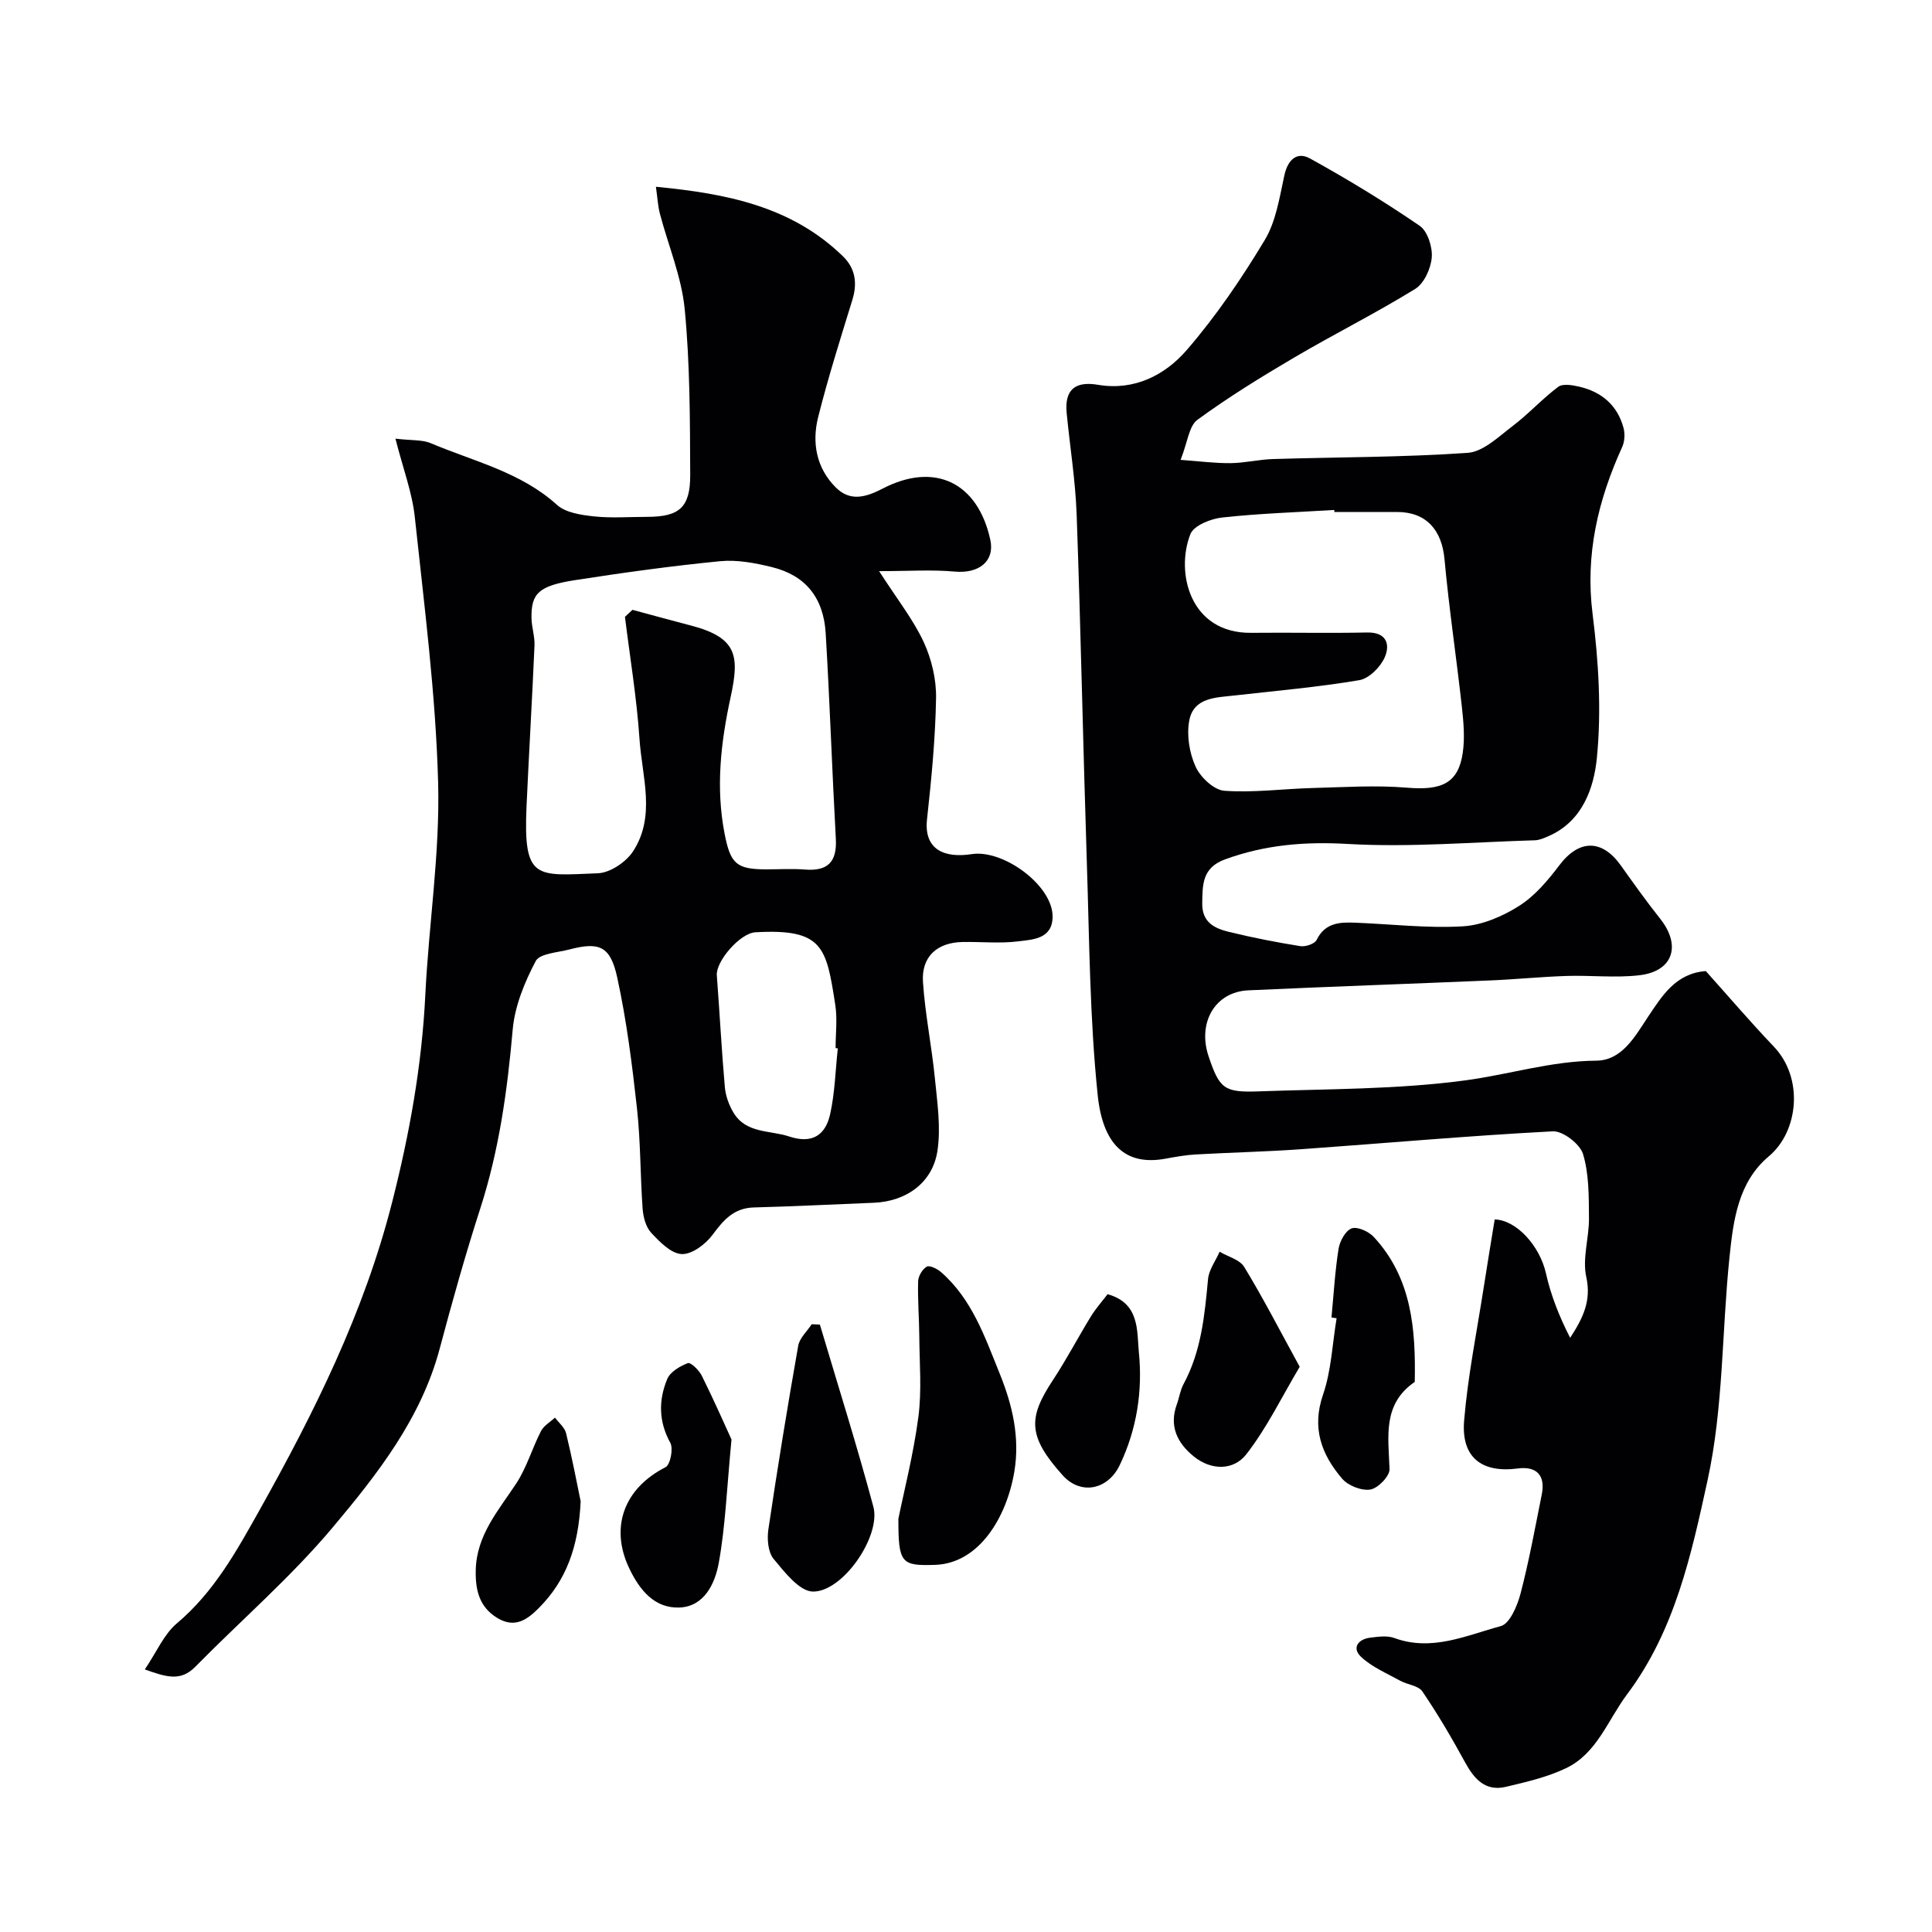
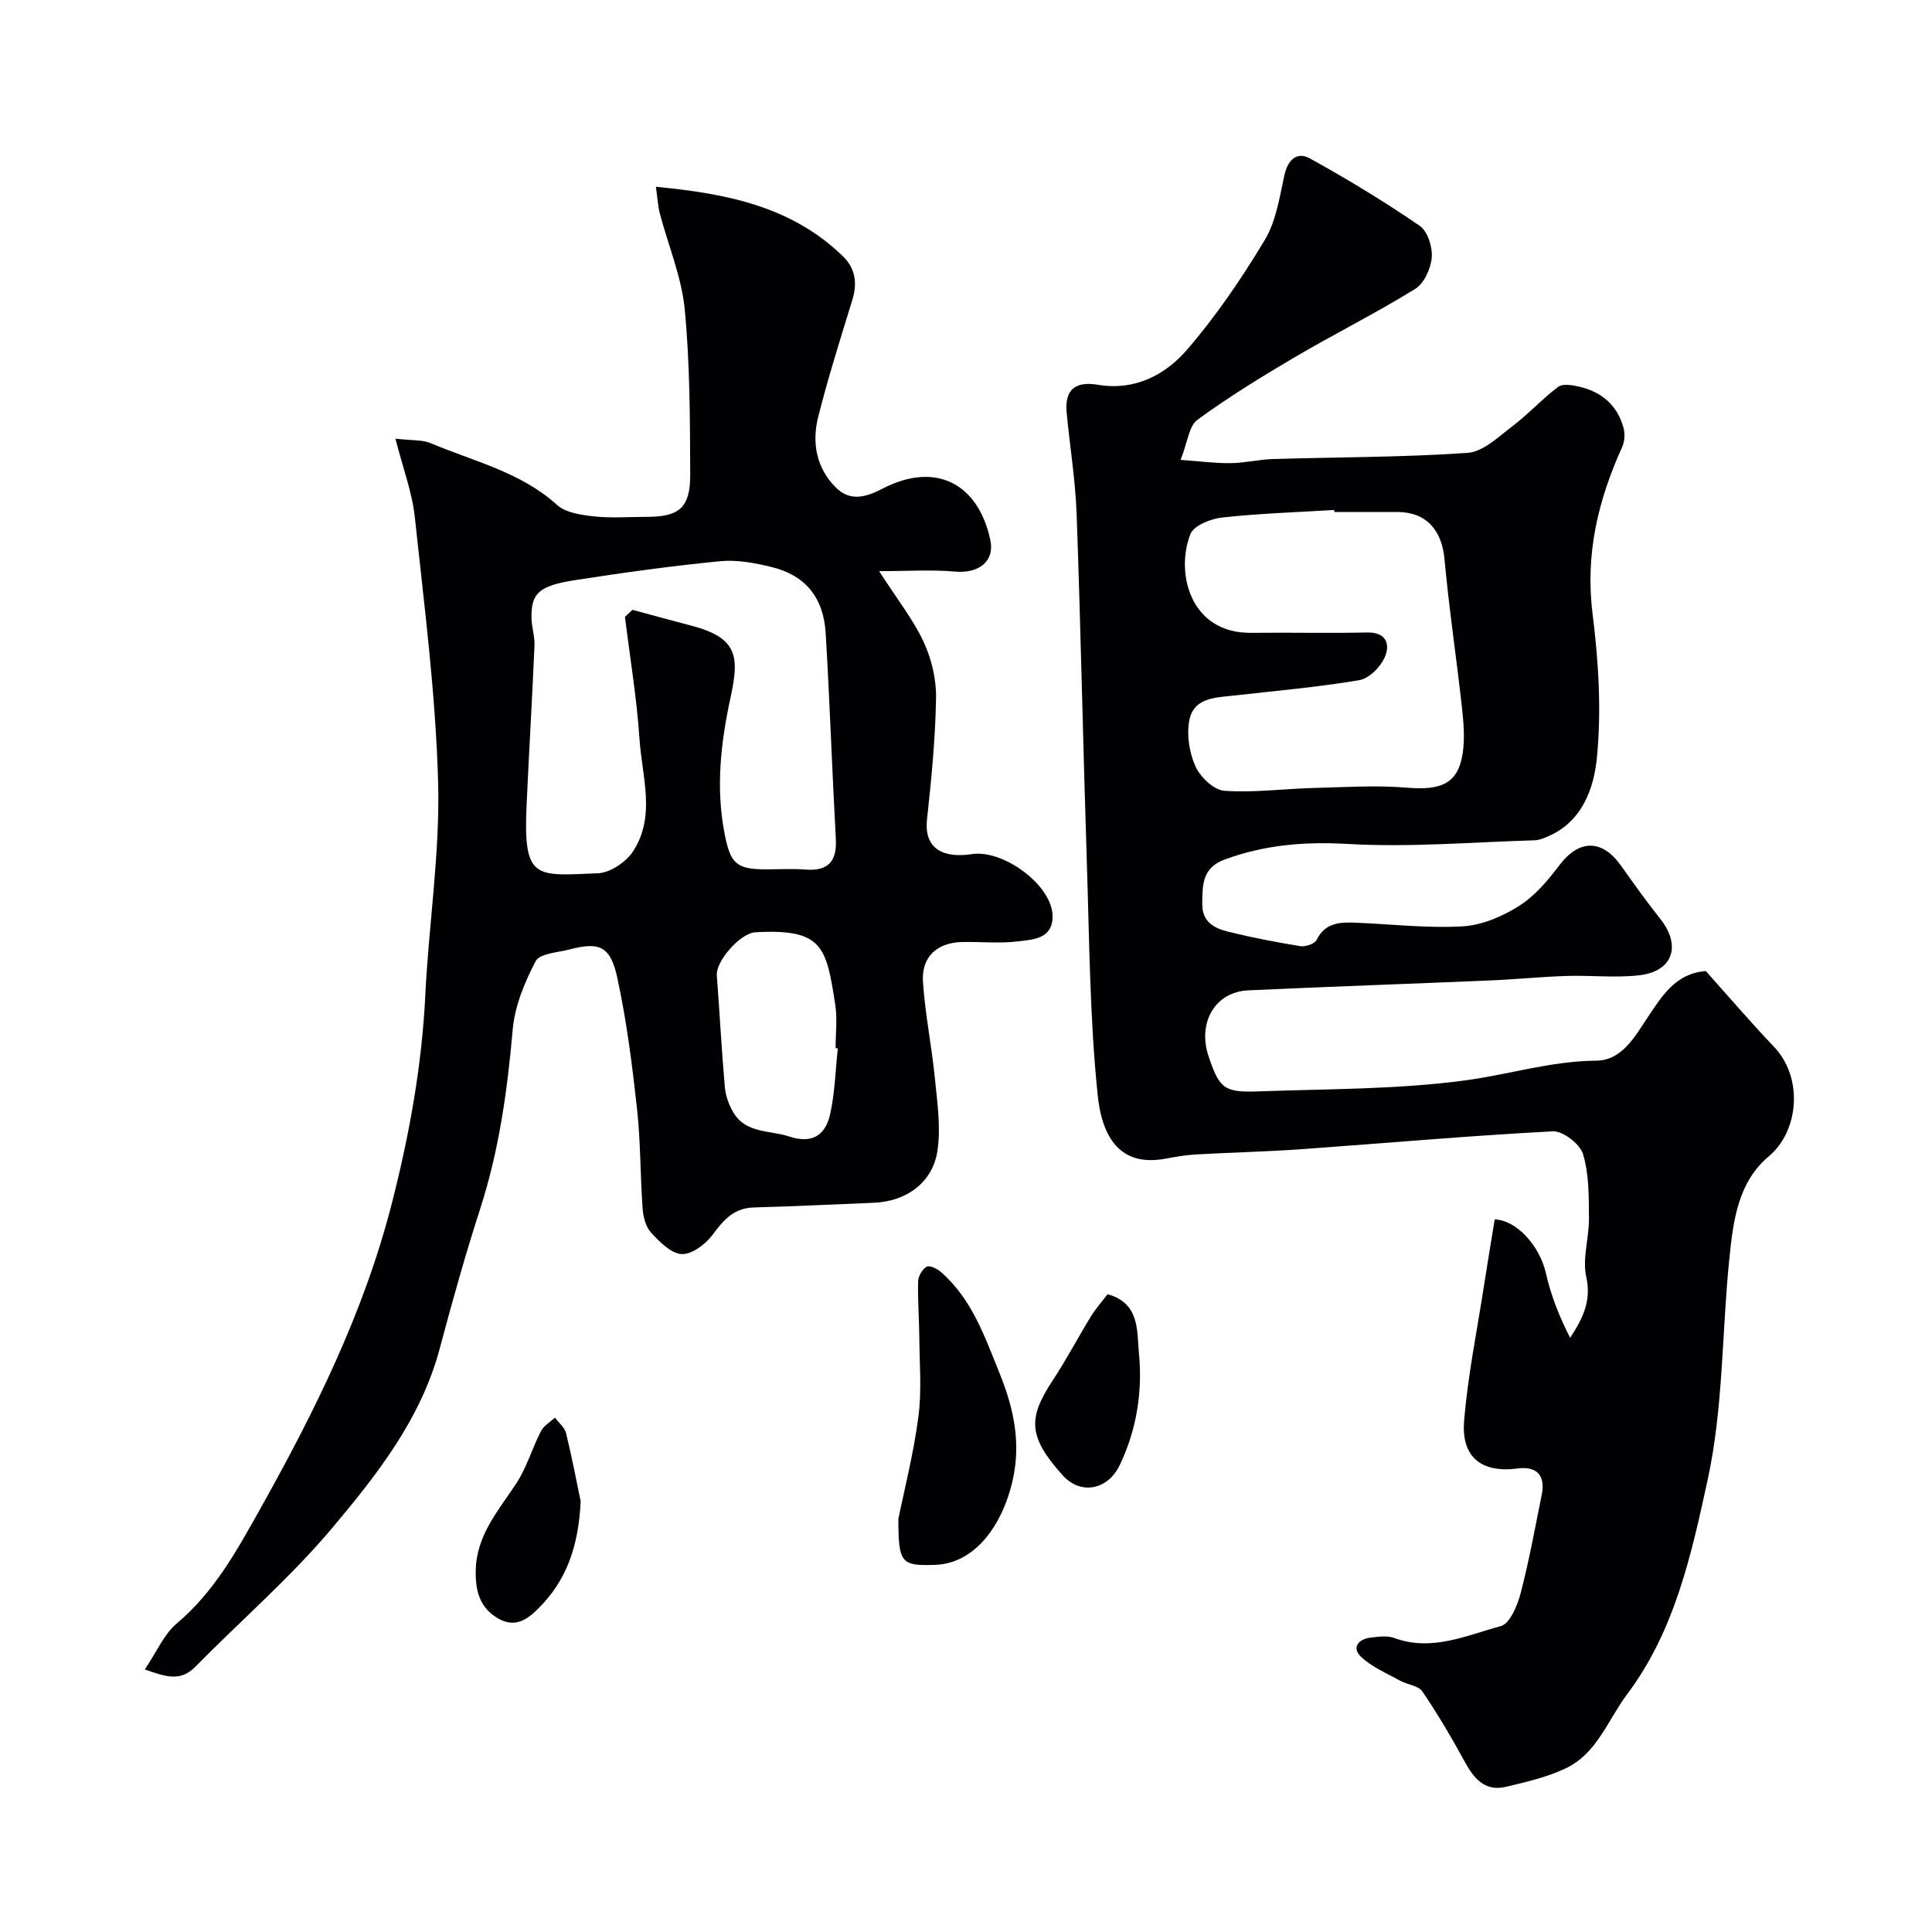
<svg xmlns="http://www.w3.org/2000/svg" enable-background="new 0 0 400 400" viewBox="0 0 400 400">
  <g fill="#010103">
    <path d="m353.17 201.05c4.65 5.19 9.24 10.56 14.1 15.66 6.2 6.51 5.11 17.52-1.04 22.68-6.39 5.36-7.37 13.29-8.16 20.92-1.59 15.37-1.25 31.1-4.52 46.08-3.35 15.36-6.76 31.2-16.7 44.43-3.99 5.32-6.2 12.2-12.63 15.27-3.87 1.85-8.2 2.85-12.42 3.85-4.29 1.02-6.59-1.62-8.5-5.12-2.73-5-5.62-9.93-8.82-14.63-.82-1.21-3.08-1.38-4.58-2.21-2.78-1.54-5.85-2.82-8.11-4.95-1.94-1.83-.64-3.66 1.92-3.97 1.64-.2 3.49-.47 4.96.07 7.78 2.86 14.92-.54 22.05-2.46 1.87-.5 3.43-4.22 4.09-6.73 1.77-6.77 3.02-13.67 4.4-20.54.79-3.93-1.07-5.88-4.95-5.37-7.49.99-11.76-2.29-11.13-9.9.77-9.25 2.63-18.41 4.06-27.6.72-4.68 1.51-9.35 2.27-14.06 4.52.12 9.35 5.51 10.61 11.15 1.02 4.59 2.79 9.02 5.01 13.36 2.69-4.1 4.42-7.7 3.34-12.6-.85-3.83.6-8.11.56-12.19-.04-4.44.03-9.08-1.23-13.25-.63-2.09-4.17-4.82-6.26-4.71-17.41.91-34.79 2.47-52.19 3.71-7.25.51-14.53.67-21.79 1.08-2.11.12-4.21.51-6.3.89-8.39 1.51-12.92-3.16-13.95-13.23-1.64-15.92-1.72-32.01-2.24-48.03-.78-24.03-1.25-48.07-2.11-72.09-.25-7.04-1.39-14.04-2.07-21.07-.46-4.84 1.79-6.62 6.5-5.82 7.49 1.27 13.87-1.99 18.39-7.23 6.05-7 11.33-14.78 16.11-22.72 2.34-3.88 3.07-8.83 4.07-13.4.71-3.26 2.61-5 5.31-3.51 7.77 4.29 15.38 8.92 22.7 13.93 1.64 1.12 2.69 4.4 2.51 6.56-.19 2.3-1.58 5.38-3.43 6.52-8.16 5.03-16.76 9.33-25.03 14.19-6.85 4.03-13.65 8.22-20.06 12.91-1.76 1.29-2.02 4.62-3.48 8.29 3.84.28 7.1.71 10.34.68 2.94-.03 5.86-.76 8.8-.85 13.43-.41 26.89-.35 40.28-1.28 3.23-.22 6.42-3.35 9.32-5.55 3.3-2.5 6.13-5.64 9.44-8.12.95-.71 2.95-.36 4.37-.03 4.65 1.08 7.91 3.87 9.16 8.56.32 1.21.23 2.79-.28 3.92-5.01 11.02-7.69 22.25-6.13 34.6 1.24 9.82 1.85 19.94.89 29.74-.61 6.23-2.96 13.18-10.05 16.25-.88.38-1.83.81-2.76.84-12.93.38-25.91 1.5-38.78.76-8.88-.51-17.11.17-25.39 3.19-4.72 1.72-4.68 5.18-4.73 9.13-.05 3.93 2.57 5.16 5.5 5.88 4.89 1.2 9.84 2.16 14.81 2.96 1.07.17 2.97-.47 3.37-1.29 1.74-3.54 4.75-3.7 7.95-3.57 7.43.29 14.88 1.18 22.26.76 3.99-.22 8.23-2.03 11.68-4.21 3.27-2.06 5.99-5.29 8.37-8.44 4.04-5.35 8.8-5.47 12.73.05 2.65 3.72 5.3 7.45 8.14 11.02 4.42 5.57 2.68 10.9-4.33 11.71-4.95.57-10.02-.02-15.04.14-5.28.17-10.55.71-15.83.93-16.7.71-33.4 1.28-50.09 2.05-6.87.32-10.56 6.69-8.19 13.71 2.23 6.59 3.17 7.47 10.24 7.21 14.34-.52 28.79-.38 42.96-2.29 8.99-1.21 17.73-4 27.04-4.07 5.3-.04 7.97-4.91 10.72-9.07 2.91-4.33 5.72-9.01 11.97-9.48zm-76.9-95.05c-.01-.14-.02-.28-.03-.42-7.75.48-15.53.72-23.24 1.57-2.34.26-5.82 1.65-6.53 3.41-3.13 7.88-.17 20.6 12.58 20.46 7.99-.09 15.99.1 23.98-.07 4.06-.09 4.81 2.48 3.68 5.1-.87 2.03-3.25 4.43-5.28 4.77-8.54 1.45-17.19 2.19-25.81 3.17-3.88.44-8.47.39-9.39 5.16-.58 3.04.01 6.72 1.3 9.56.99 2.2 3.79 4.85 5.94 5.01 6.05.44 12.18-.41 18.29-.57 6.51-.17 13.07-.61 19.53-.07 7.17.61 10.62-.9 11.55-7.17.46-3.07.18-6.31-.16-9.43-1.13-10.24-2.67-20.44-3.61-30.7-.56-6.09-3.8-9.77-9.82-9.78-4.32-.01-8.65 0-12.98 0z" />
    <path d="m29.98 345.64c2.46-3.63 3.96-7.29 6.65-9.55 7.65-6.45 12.31-14.88 17.06-23.36 11.38-20.31 21.69-40.99 27.49-63.8 3.62-14.2 6.17-28.39 6.88-43.01.72-14.65 3.04-29.3 2.65-43.9-.5-18.36-2.88-36.68-4.83-54.97-.54-5.08-2.43-10.02-4.01-16.23 3.36.4 5.54.19 7.32.94 8.92 3.78 18.59 5.95 26.13 12.77 1.81 1.64 5.01 2.09 7.64 2.38 3.62.39 7.32.1 10.99.1 6.68-.01 8.98-1.9 8.95-8.73-.05-11.44-.04-22.92-1.14-34.28-.65-6.7-3.41-13.18-5.14-19.78-.4-1.52-.48-3.13-.82-5.55 14.69 1.41 28.08 4.06 38.71 14.38 2.61 2.54 3.03 5.59 1.95 9.08-2.48 8.04-5.02 16.08-7.07 24.23-1.33 5.3-.38 10.55 3.66 14.57 2.94 2.93 6.15 2.07 9.69.23 10.81-5.61 19.7-1.25 22.29 10.58.97 4.44-2.33 7.06-7.36 6.6-4.78-.43-9.63-.09-15.66-.09 3.79 5.89 7.06 10.01 9.22 14.65 1.64 3.54 2.64 7.75 2.57 11.63-.14 8.38-.96 16.76-1.87 25.1-.7 6.39 3.74 8.06 9.24 7.21 6.58-1.03 16.81 6.51 16.76 12.95-.04 4.64-4.1 4.73-7.15 5.11-3.77.47-7.65.06-11.49.13-5.28.1-8.55 3.04-8.2 8.29.45 6.67 1.81 13.28 2.47 19.94.49 4.98 1.26 10.12.53 14.99-.99 6.63-6.47 10.5-13.19 10.77-8.27.33-16.53.75-24.81.97-4.17.11-6.29 2.6-8.57 5.67-1.44 1.95-4.27 4.08-6.39 3.98-2.2-.1-4.55-2.52-6.31-4.41-1.11-1.19-1.64-3.25-1.77-4.96-.5-6.92-.41-13.9-1.17-20.79-1-9.08-2.15-18.19-4.09-27.1-1.42-6.54-3.73-7.42-9.91-5.8-2.44.64-6.14.82-6.97 2.41-2.3 4.37-4.33 9.3-4.76 14.16-1.1 12.59-2.81 24.96-6.71 37.04-3.09 9.58-5.81 19.28-8.4 29.01-3.85 14.47-12.87 25.97-22.12 36.99-8.67 10.33-19 19.25-28.49 28.9-3.06 3.12-6.06 2.1-10.45.55zm99.41-217.93c.52-.48 1.03-.97 1.55-1.45 4.02 1.08 8.04 2.19 12.07 3.24 9.66 2.52 10.11 6.29 8.26 14.83-2.04 9.38-3.11 18.74-1.25 28.28 1.21 6.22 2.43 7.38 8.65 7.38 2.66 0 5.34-.17 7.99.04 4.74.38 6.65-1.6 6.39-6.36-.78-14.18-1.25-28.37-2.1-42.55-.44-7.43-4.24-12.02-11.15-13.71-3.47-.85-7.19-1.56-10.69-1.22-10.05.98-20.07 2.37-30.05 3.92-7.53 1.17-9.11 2.74-9.02 7.85.03 1.91.71 3.83.62 5.73-.48 11.04-1.14 22.06-1.64 33.1-.71 15.54 1.88 14.52 14.77 14.01 2.52-.1 5.8-2.3 7.25-4.5 4.81-7.32 1.87-15.52 1.36-23.32-.57-8.46-1.97-16.85-3.01-25.27zm44.07 89.34c-.15-.02-.31-.03-.46-.05 0-3 .39-6.06-.07-8.98-1.85-11.91-2.49-15.8-16.54-15-3.18.18-8.2 6.01-7.98 8.91.59 7.71.98 15.43 1.66 23.12.16 1.83.85 3.76 1.81 5.34 2.62 4.33 7.51 3.58 11.52 4.91 4.82 1.6 7.51-.35 8.46-4.57 1-4.46 1.1-9.11 1.6-13.68z" />
    <path d="m186 314.45c1.17-5.75 3.12-13.35 4.14-21.08.72-5.47.23-11.11.19-16.67-.03-3.81-.35-7.62-.24-11.42.03-1.07.87-2.5 1.78-3.03.58-.34 2.16.43 2.93 1.1 6.44 5.6 9.1 13.44 12.16 21 2.64 6.51 4.23 13.2 3.05 20.32-1.58 9.44-7.28 19.02-16.42 19.32-7.04.23-7.59-.35-7.59-9.54z" />
-     <path d="m169.75 274.24c3.73 12.56 7.68 25.06 11.07 37.71 1.62 6.06-6.27 17.61-12.5 17.57-2.78-.02-5.87-4.01-8.15-6.76-1.16-1.4-1.38-4.12-1.09-6.1 1.88-12.7 3.95-25.38 6.18-38.03.28-1.6 1.83-2.98 2.79-4.46.57.02 1.14.04 1.7.07z" />
-     <path d="m275.67 272.77c.45-4.74.72-9.5 1.46-14.19.25-1.59 1.42-3.77 2.7-4.25 1.17-.44 3.53.62 4.58 1.75 7.91 8.52 8.71 19.15 8.5 30.03-6.73 4.61-5.45 11.36-5.22 18.05.05 1.45-2.38 3.97-3.97 4.23-1.82.3-4.62-.8-5.86-2.26-4.24-4.97-6.33-10.45-3.94-17.38 1.72-5 1.93-10.53 2.81-15.82-.36-.06-.71-.11-1.06-.16z" />
-     <path d="m151.45 298.03c-.98 10.23-1.27 17.97-2.63 25.52-.76 4.22-2.95 9.05-8.12 9.27-5.18.21-8.29-3.61-10.45-8.17-4.02-8.5-1.02-16.52 7.54-20.88.99-.51 1.65-3.84.99-5.05-2.44-4.43-2.45-8.85-.63-13.22.62-1.48 2.63-2.66 4.27-3.28.58-.22 2.32 1.47 2.88 2.61 2.47 4.97 4.71 10.06 6.15 13.2z" />
-     <path d="m269.09 282.98c-3.7 6.21-6.78 12.63-11.06 18.12-2.62 3.36-7.23 3.39-10.87.44-3.41-2.76-5.16-6.28-3.5-10.81.5-1.37.69-2.89 1.37-4.15 3.68-6.8 4.38-14.24 5.08-21.74.18-1.95 1.57-3.79 2.4-5.68 1.74 1.03 4.18 1.63 5.1 3.16 3.89 6.39 7.32 13.06 11.48 20.66z" />
    <path d="m229.31 267.95c6.73 1.86 6.05 7.67 6.48 12.03.8 7.99-.42 15.96-3.96 23.35-2.47 5.16-8.08 6.26-11.8 2.13-7.36-8.16-7.12-12.01-2.02-19.75 2.82-4.28 5.2-8.84 7.88-13.21 1.01-1.63 2.32-3.09 3.42-4.55z" />
    <path d="m120.22 310.83c-.45 9.55-3.04 16.4-8.59 22.02-2.43 2.46-5 4.34-8.64 2.15-3.84-2.31-4.59-5.93-4.49-9.98.18-7.18 4.67-12.26 8.35-17.83 2.19-3.32 3.32-7.31 5.15-10.89.58-1.13 1.91-1.88 2.9-2.8.79 1.07 2.01 2.04 2.3 3.23 1.27 5.21 2.27 10.48 3.02 14.1z" />
  </g>
</svg>